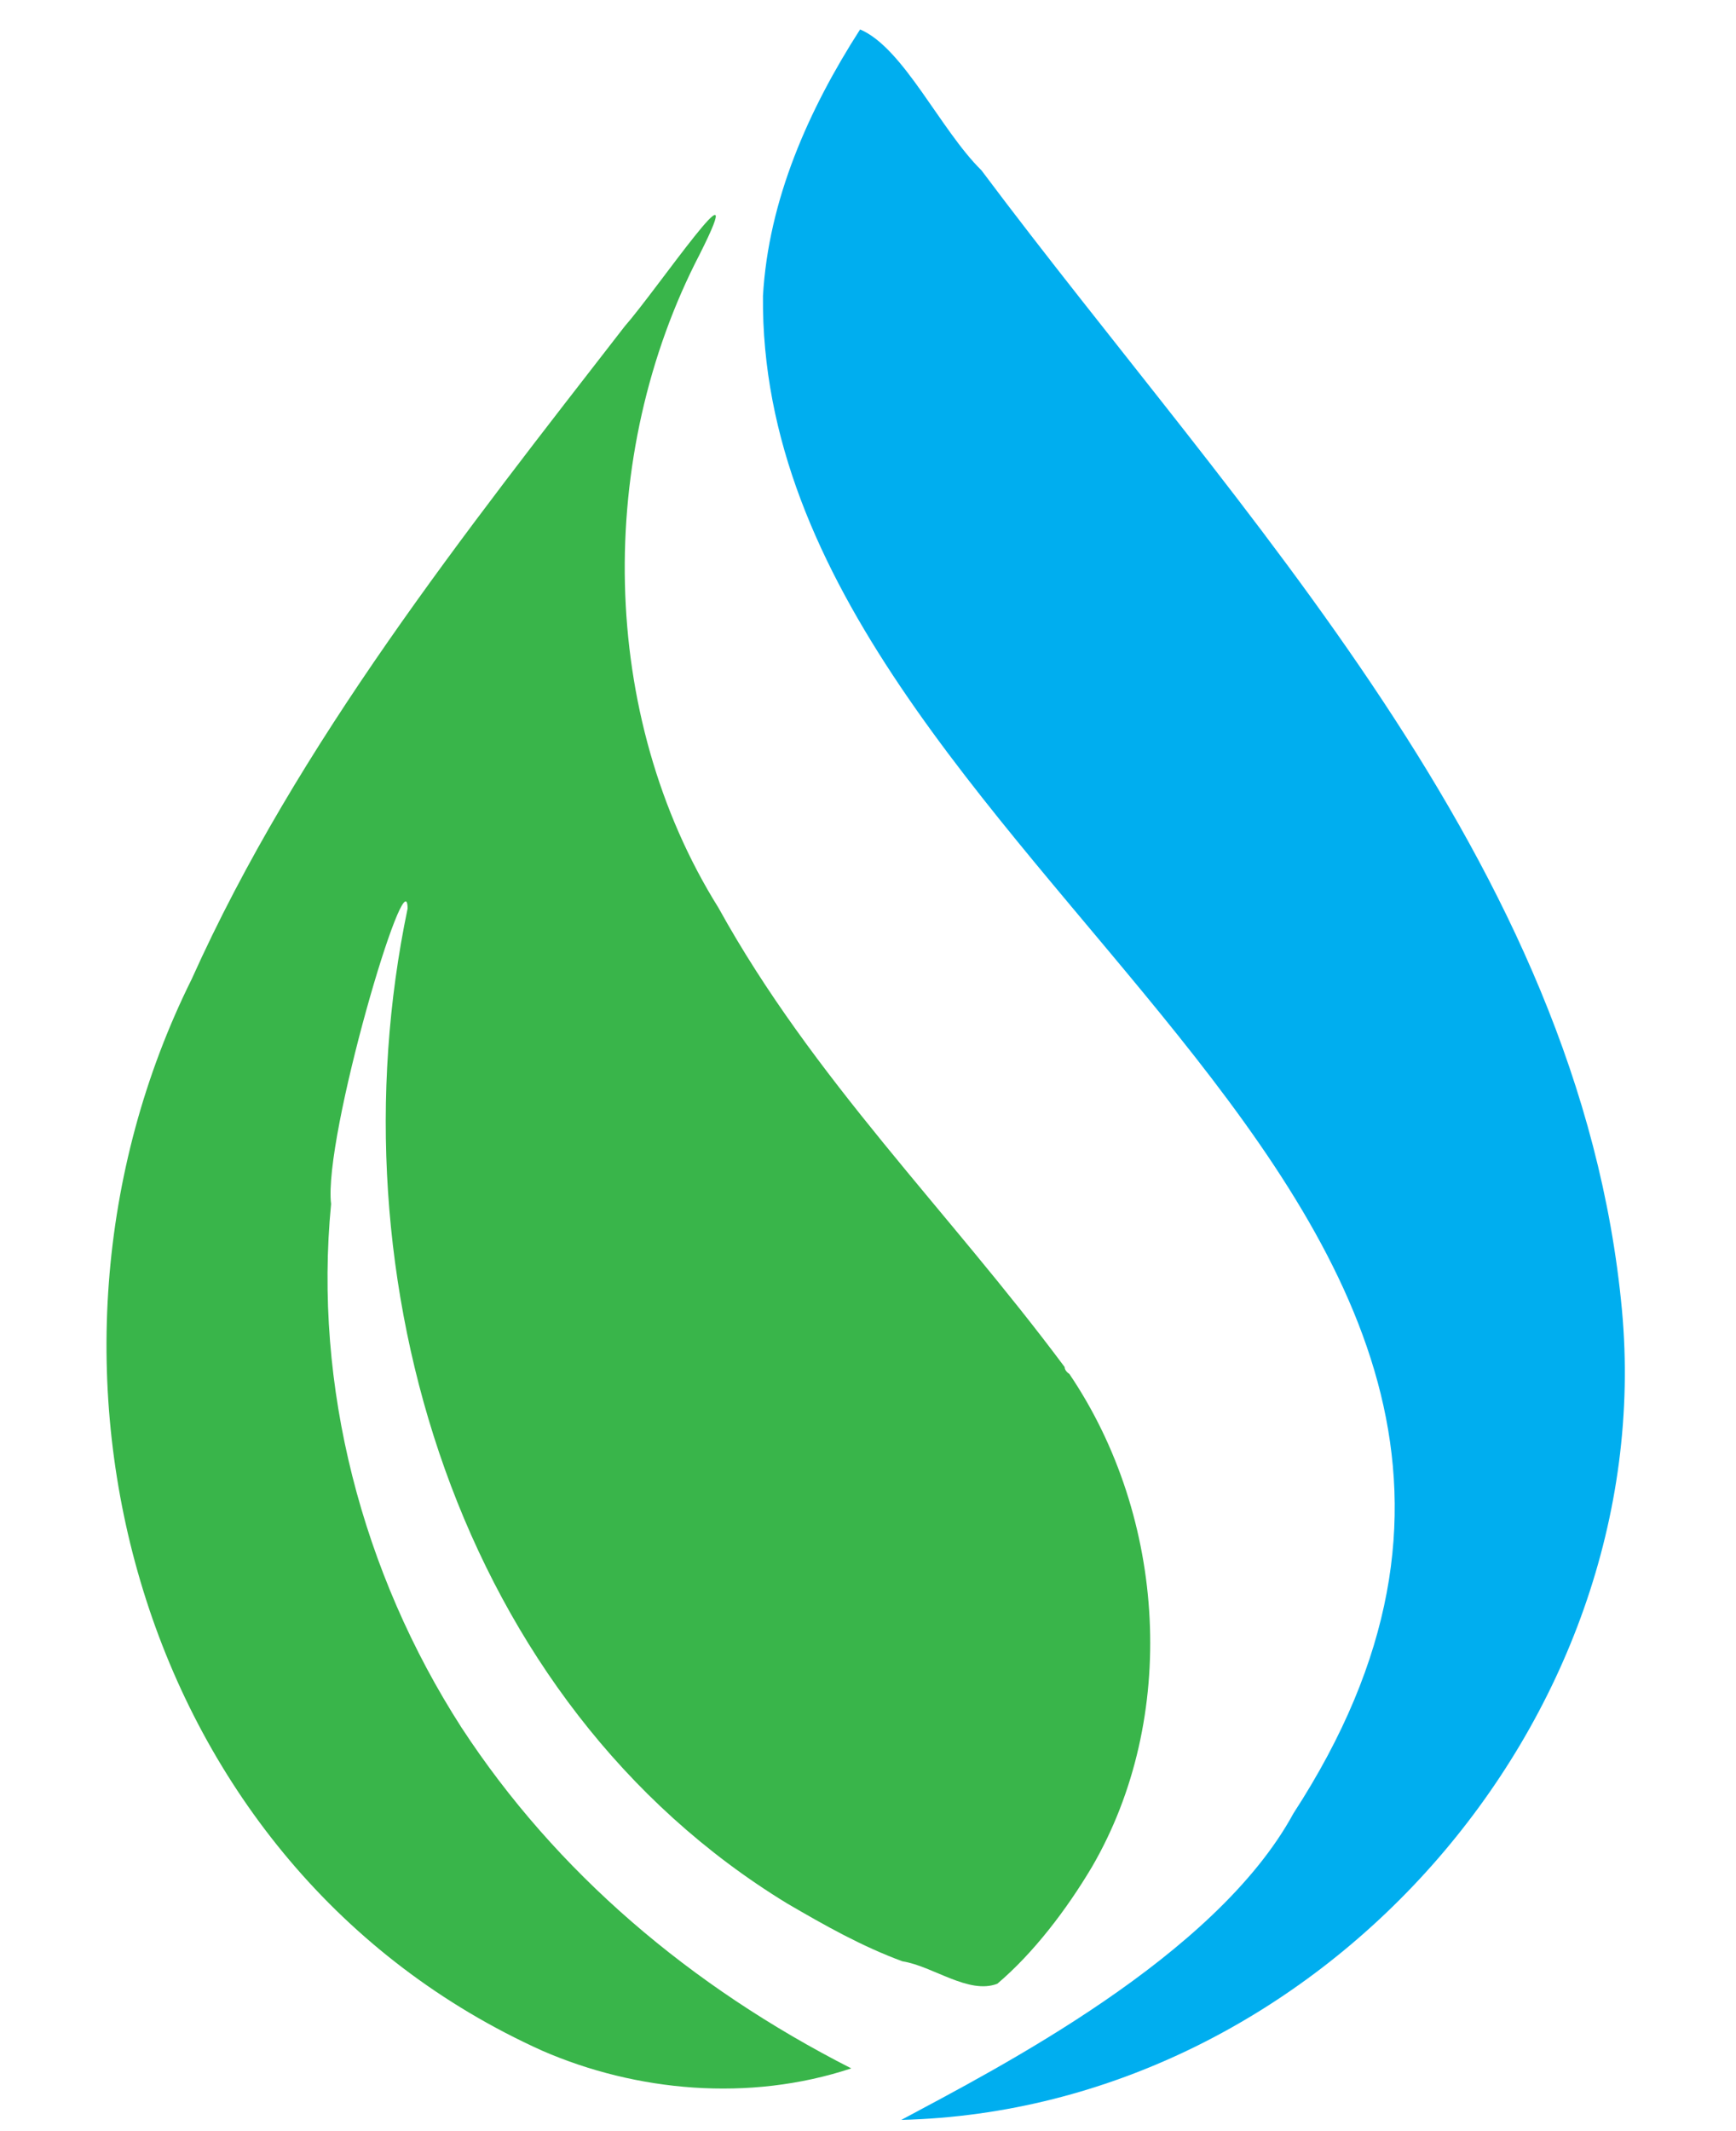
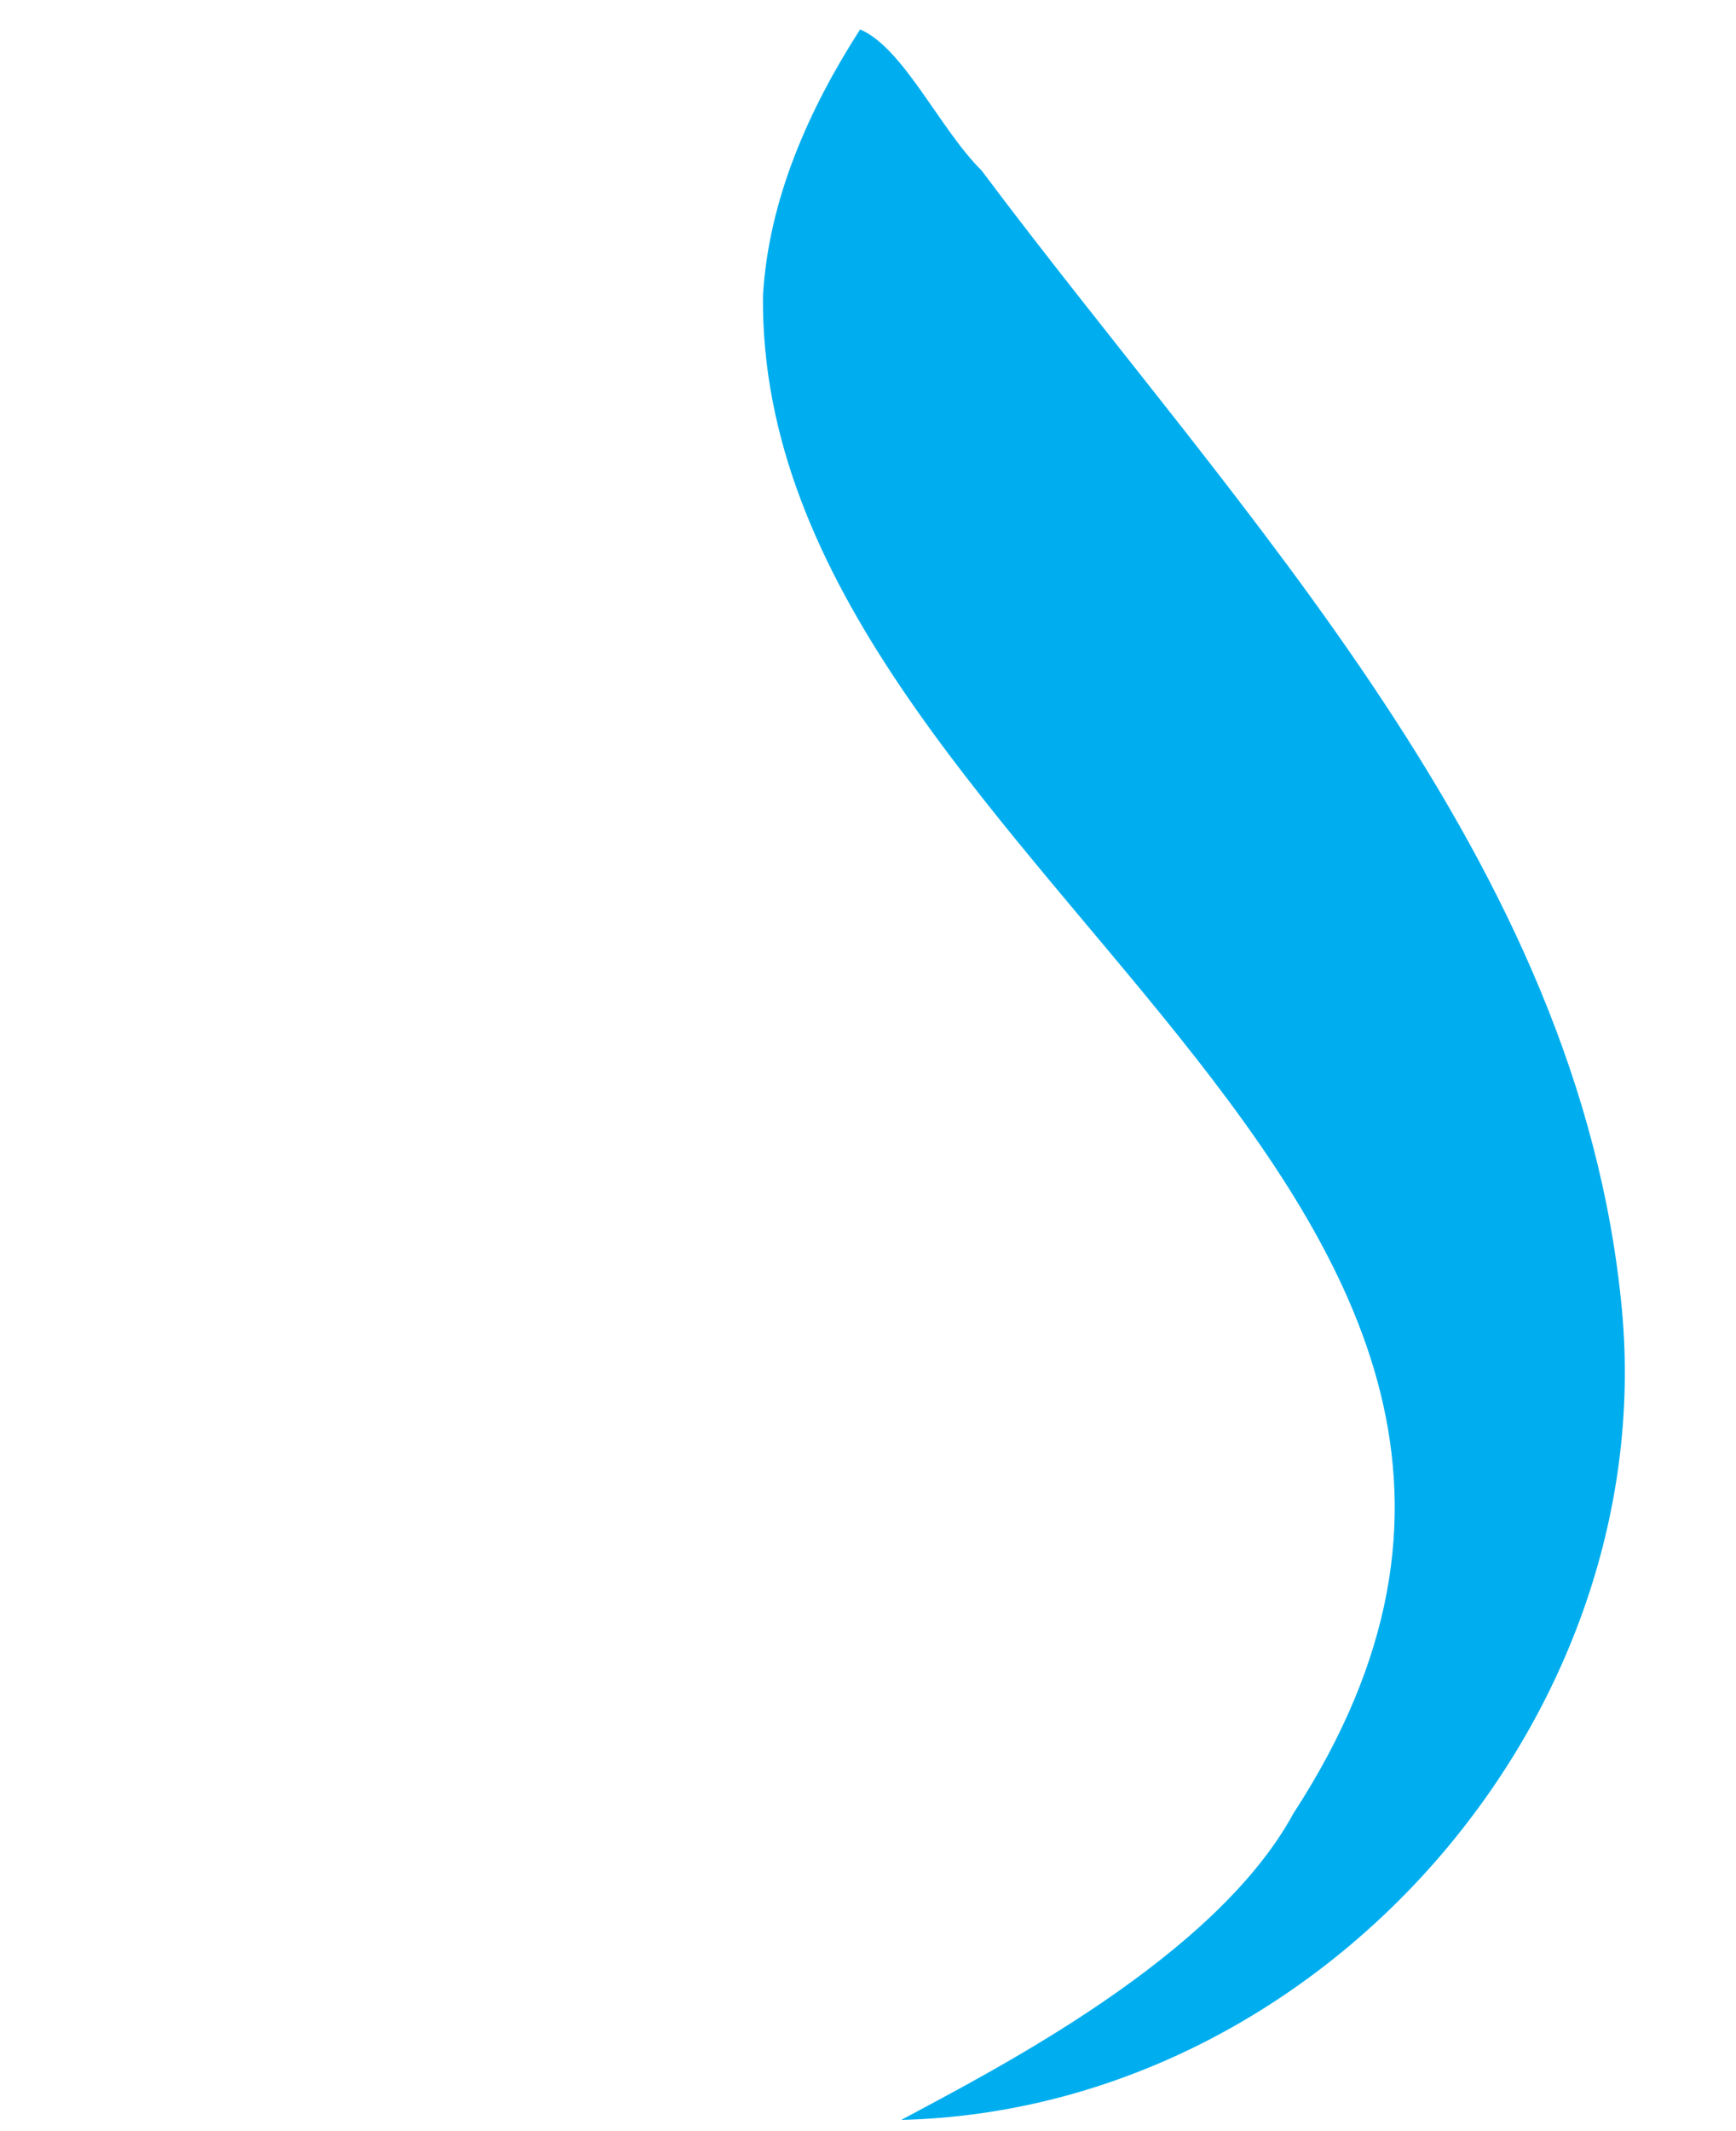
<svg xmlns="http://www.w3.org/2000/svg" version="1.1" id="Layer_1" x="0px" y="0px" viewBox="0 0 471.9 579.1" style="enable-background:new 0 0 471.9 579.1;" xml:space="preserve">
  <style type="text/css"> .st0{fill:#00AEEF;} .st1{fill:#39B54A;} </style>
  <polygon class="st0" points="67.7,490.8 67.7,490.8 67.7,490.8 " />
-   <path class="st0" d="M73.3,224.7C73.3,224.7,73.3,224.7,73.3,224.7C73.3,224.7,73.3,224.7,73.3,224.7z" />
-   <polygon class="st0" points="184.6,69.6 184.6,69.6 184.6,69.6 " />
-   <polygon class="st0" points="162.7,97.5 162.7,97.5 162.7,97.5 " />
  <polygon class="st0" points="162.3,98 162.3,98 162.3,98 " />
  <polygon class="st0" points="179.5,490.7 179.5,490.7 179.5,490.7 " />
  <polygon class="st0" points="234.5,528.4 234.5,528.4 234.5,528.4 " />
  <polygon class="st0" points="176.7,488 176.7,488 176.7,488 " />
  <polygon class="st0" points="177.2,488.4 177.2,488.4 177.2,488.4 " />
  <path class="st0" d="M212.6,274.1C212.6,274.1,212.6,274.1,212.6,274.1C212.6,274.1,212.6,274.1,212.6,274.1z" />
  <polygon class="st0" points="287.1,368.2 287.1,368.2 287.1,368.2 " />
  <polygon class="st0" points="290.3,372.9 290.3,372.9 290.3,372.9 " />
  <polygon class="st0" points="297.8,505.7 297.8,505.7 297.8,505.7 " />
-   <path class="st1" d="M245.3,533c8.3,1.3,18,9.1,25.8,6.1c9.8-8.3,18.8-20.1,25.7-31.7c23.6-40.5,20.3-95-6.1-134 c-0.6-0.4-1.3-1.1-1.3-1.9c-31.8-42.7-68.4-78.3-94.1-124.8c-32.7-52.3-33.4-123.1-5.1-177.6c14.7-29.2-11.6,9.6-20.4,19.6 C126.3,144.8,80.9,202,52.1,266.1C0.2,370.5,37.1,507.6,147.4,557.3c25.5,11.1,56.2,14,84,4.8c-43.6-22.2-80.2-53.2-106-92.7 c-27-42-40.2-92.6-35.4-142.2c-2.2-18,20.7-95.4,20.8-80.3C89.8,347.5,124.5,462.7,214,517.3C224.3,523.3,234.2,528.9,245.3,533z" />
  <path class="st0" d="M252.2,324.9C252.2,324.9,252.2,324.9,252.2,324.9C252.2,324.9,252.2,324.9,252.2,324.9z" />
-   <path class="st0" d="M197.2,249.9C197.2,249.9,197.2,249.9,197.2,249.9C197.2,249.9,197.2,249.9,197.2,249.9z" />
  <path class="st0" d="M254.5,327.7C254.5,327.7,254.5,327.7,254.5,327.7C254.5,327.7,254.5,327.7,254.5,327.7z" />
  <path class="st0" d="M440.9,356C429.5,233.8,337.1,140.2,266.8,46.3c-11.2-11-21.2-33.3-33-38.3c-14,21.8-24.9,46.3-26.4,72.4 c-1.5,155.5,254.3,243,144.2,412.4c-21.2,39-80.5,69.3-106.6,83.3C358.2,573.3,451.2,467.8,440.9,356z" />
</svg>